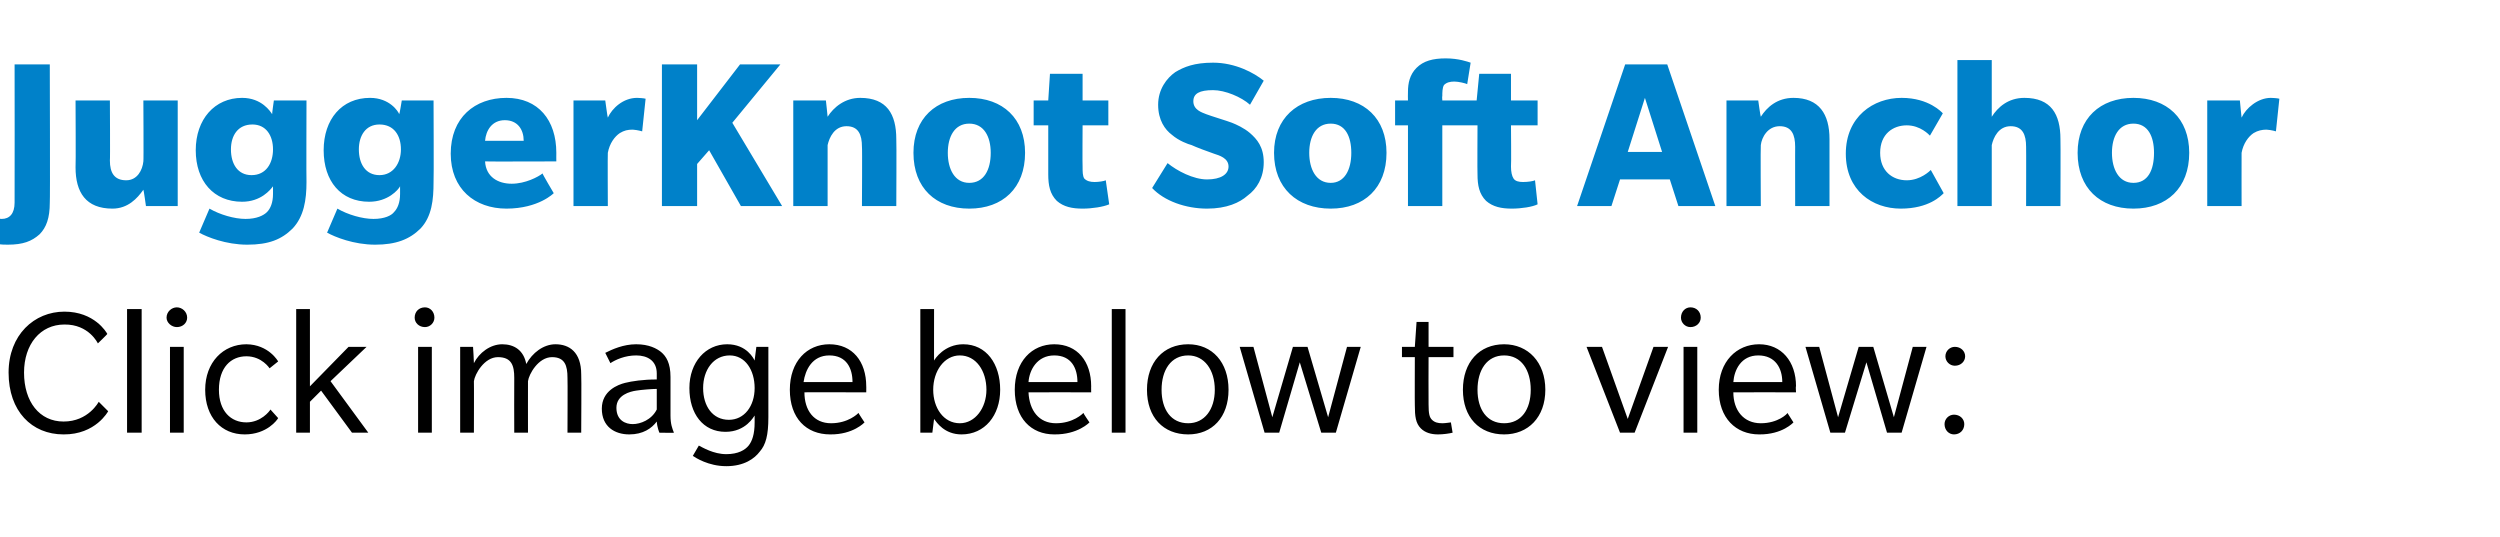
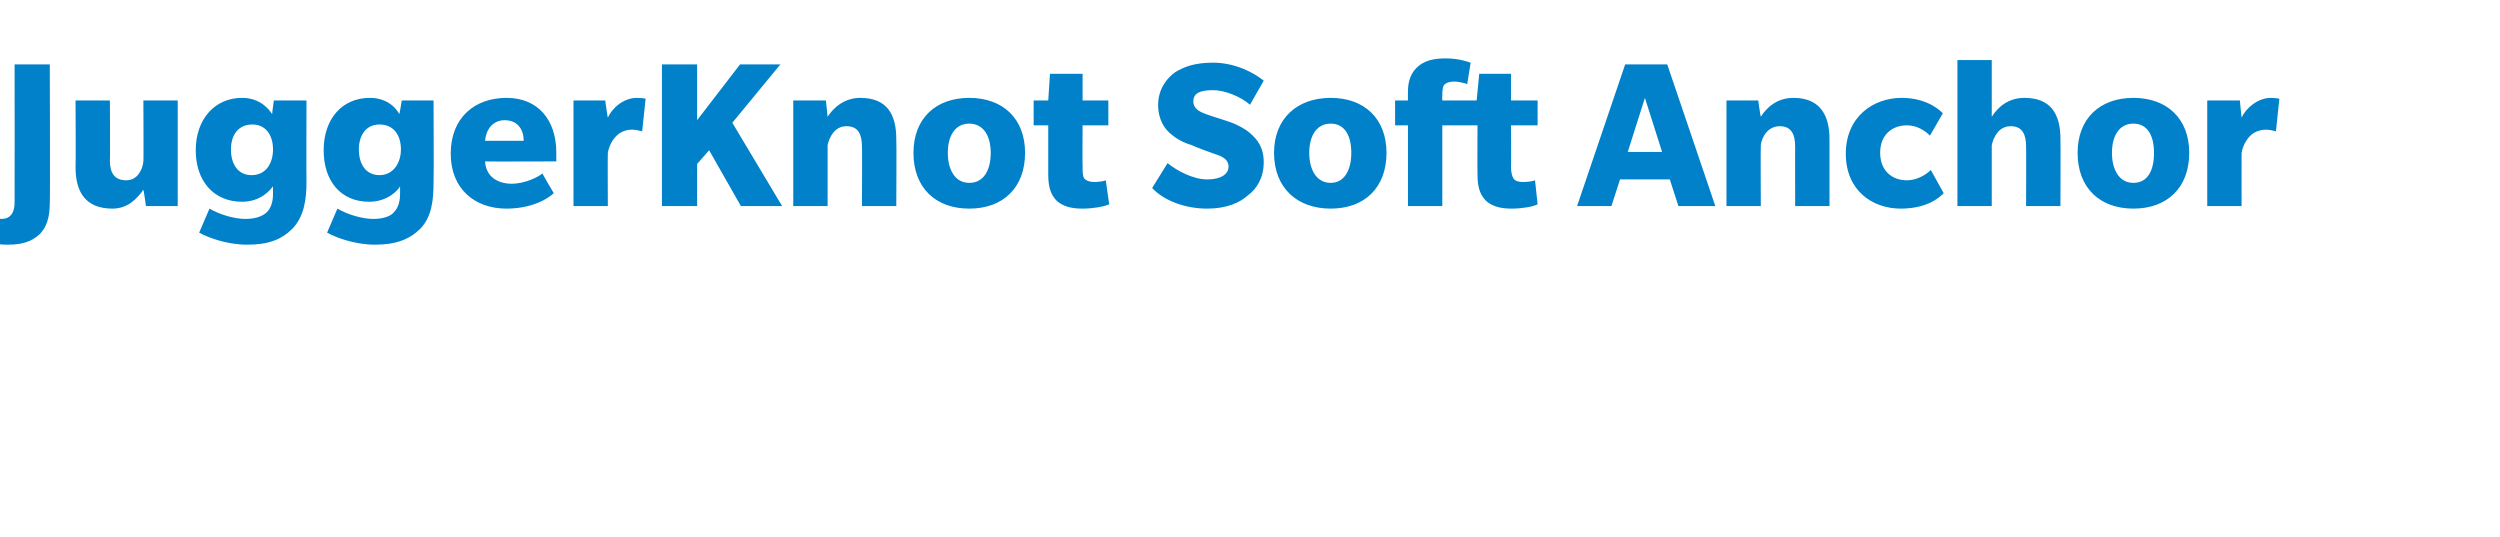
<svg xmlns="http://www.w3.org/2000/svg" version="1.1" width="291.2px" height="62.6px" viewBox="0 -7 291.2 62.6" style="top:-7px">
  <desc>JuggerKnot Soft Anchor Click image below to view:</desc>
  <defs />
  <g id="Polygon68702">
-     <path d="M 11.4 33 C 11.4 33 10.36 30.76 7.5 30.8 C 4.7 30.8 2.8 33.1 2.8 36.4 C 2.8 39.8 4.6 42.1 7.4 42.1 C 10.3 42.11 11.5 39.8 11.5 39.8 L 12.6 40.9 C 12.6 40.9 11.15 43.63 7.4 43.6 C 3.7 43.6 1 40.9 1 36.4 C 1 32 4 29.3 7.5 29.3 C 11 29.3 12.4 31.7 12.5 31.9 C 12.52 31.92 11.4 33 11.4 33 Z M 14.8 43.4 L 14.8 29 L 16.5 29 L 16.5 43.4 L 14.8 43.4 Z M 20.6 31.1 C 20 31.1 19.4 30.6 19.4 30 C 19.4 29.3 20 28.8 20.6 28.8 C 21.2 28.8 21.8 29.3 21.8 30 C 21.8 30.6 21.3 31.1 20.6 31.1 Z M 19.8 43.4 L 19.8 33.4 L 21.4 33.4 L 21.4 43.4 L 19.8 43.4 Z M 32.4 41.7 C 32.3 41.9 31.1 43.6 28.5 43.6 C 25.8 43.6 23.9 41.6 23.9 38.4 C 23.9 35.2 26 33.1 28.7 33.1 C 31.31 33.13 32.4 35.1 32.4 35.1 L 31.4 35.9 C 31.4 35.9 30.51 34.5 28.7 34.5 C 26.9 34.5 25.5 35.8 25.5 38.4 C 25.5 40.9 26.9 42.2 28.7 42.2 C 30.4 42.2 31.4 40.9 31.5 40.7 C 31.5 40.7 32.4 41.7 32.4 41.7 Z M 41 43.4 L 37.4 38.5 L 36.1 39.8 L 36.1 43.4 L 34.5 43.4 L 34.5 29 L 36.1 29 L 36.1 38 L 40.6 33.4 L 42.7 33.4 L 38.5 37.4 L 42.9 43.4 L 41 43.4 Z M 49.5 31.1 C 48.8 31.1 48.3 30.6 48.3 30 C 48.3 29.3 48.8 28.8 49.5 28.8 C 50.1 28.8 50.6 29.3 50.6 30 C 50.6 30.6 50.1 31.1 49.5 31.1 Z M 48.7 43.4 L 48.7 33.4 L 50.3 33.4 L 50.3 43.4 L 48.7 43.4 Z M 66.1 43.4 C 66.1 43.4 66.13 37.03 66.1 37 C 66.1 35.6 65.8 34.6 64.3 34.6 C 62.7 34.6 61.6 36.6 61.5 37.4 C 61.49 37.38 61.5 43.4 61.5 43.4 L 59.9 43.4 C 59.9 43.4 59.88 37.03 59.9 37 C 59.9 35.6 59.6 34.6 58 34.6 C 56.4 34.6 55.3 36.6 55.2 37.4 C 55.22 37.38 55.2 43.4 55.2 43.4 L 53.6 43.4 L 53.6 33.4 L 55.1 33.4 C 55.1 33.4 55.22 35.27 55.2 35.3 C 55.8 34.1 57.1 33.1 58.5 33.1 C 59.9 33.1 61 33.8 61.3 35.4 C 62 34.1 63.3 33.1 64.7 33.1 C 66.3 33.1 67.7 34 67.7 36.6 C 67.74 36.63 67.7 43.4 67.7 43.4 L 66.1 43.4 Z M 76.8 43.4 C 76.8 43.4 76.54 42.77 76.5 42.1 C 75.9 42.9 74.9 43.6 73.3 43.6 C 71.6 43.6 70.1 42.7 70.1 40.6 C 70.1 38.5 72 37.8 72.8 37.6 C 73.6 37.4 74.9 37.2 76.5 37.2 C 76.5 37.2 76.5 36.5 76.5 36.5 C 76.5 35 75.4 34.4 74.1 34.4 C 72.8 34.4 71.7 34.9 71.1 35.3 C 71.1 35.3 70.5 34.1 70.5 34.1 C 71.3 33.7 72.6 33.1 74.1 33.1 C 75.6 33.1 76.5 33.6 77 34 C 77.6 34.5 78.1 35.3 78.1 36.9 C 78.1 36.9 78.1 41.4 78.1 41.4 C 78.1 42.4 78.3 42.9 78.5 43.4 C 78.54 43.43 76.8 43.4 76.8 43.4 Z M 76.5 38.3 C 76 38.3 74.7 38.4 74.1 38.5 C 73.4 38.6 71.8 39 71.8 40.5 C 71.8 42 72.9 42.4 73.7 42.4 C 74.6 42.4 75.9 41.9 76.5 40.7 C 76.5 40.7 76.5 38.3 76.5 38.3 Z M 88.5 45.6 C 87.9 46.4 86.7 47.3 84.6 47.3 C 82.5 47.3 81 46.3 80.7 46.1 C 80.7 46.1 81.4 44.9 81.4 44.9 C 81.8 45.1 83.1 45.9 84.6 45.9 C 86 45.9 86.8 45.4 87.2 44.9 C 87.6 44.4 87.9 43.6 87.9 42.2 C 87.9 42.2 87.9 41.4 87.9 41.4 C 87.8 41.5 86.9 43.3 84.5 43.3 C 81.9 43.3 80.3 41.2 80.3 38.2 C 80.3 35.2 82.2 33.1 84.7 33.1 C 87 33.1 87.8 34.8 87.9 35 C 87.89 35.05 88.1 33.4 88.1 33.4 L 89.5 33.4 C 89.5 33.4 89.49 41.56 89.5 41.6 C 89.5 43.7 89.2 44.8 88.5 45.6 Z M 85 34.4 C 83.1 34.4 81.9 36.1 81.9 38.2 C 81.9 40.3 83 41.9 84.9 41.9 C 86.7 41.9 87.9 40.3 87.9 38.2 C 87.9 36.1 86.8 34.4 85 34.4 Z M 93.7 38.7 C 93.7 40.8 94.8 42.3 96.8 42.3 C 98.8 42.3 99.9 41.2 100 41.1 C 99.99 41.14 100.7 42.2 100.7 42.2 C 100.7 42.2 99.39 43.63 96.7 43.6 C 93.9 43.6 92 41.7 92 38.4 C 92 35.1 94 33.1 96.6 33.1 C 99.3 33.1 100.9 35.1 100.9 38 C 100.91 37.97 100.9 38.7 100.9 38.7 C 100.9 38.7 93.65 38.68 93.7 38.7 Z M 96.6 34.4 C 94.6 34.4 93.8 36.1 93.6 37.5 C 93.6 37.5 99.3 37.5 99.3 37.5 C 99.3 35.9 98.6 34.4 96.6 34.4 Z M 112 43.6 C 110 43.6 109.1 42.2 108.8 41.8 C 108.79 41.82 108.6 43.4 108.6 43.4 L 107.2 43.4 L 107.2 29 L 108.8 29 C 108.8 29 108.79 35.05 108.8 35 C 108.9 34.8 110 33.1 112.2 33.1 C 114.9 33.1 116.5 35.4 116.5 38.4 C 116.5 41.4 114.7 43.6 112 43.6 Z M 111.8 34.4 C 110 34.4 108.7 36.2 108.7 38.4 C 108.7 40.5 109.9 42.3 111.8 42.3 C 113.6 42.3 114.9 40.5 114.9 38.4 C 114.9 36.2 113.7 34.4 111.8 34.4 Z M 119.8 38.7 C 119.9 40.8 121 42.3 123 42.3 C 125 42.3 126.1 41.2 126.2 41.1 C 126.17 41.14 126.9 42.2 126.9 42.2 C 126.9 42.2 125.57 43.63 122.8 43.6 C 120.1 43.6 118.2 41.7 118.2 38.4 C 118.2 35.1 120.2 33.1 122.8 33.1 C 125.5 33.1 127.1 35.1 127.1 38 C 127.09 37.97 127.1 38.7 127.1 38.7 C 127.1 38.7 119.83 38.68 119.8 38.7 Z M 122.8 34.4 C 120.8 34.4 119.9 36.1 119.8 37.5 C 119.8 37.5 125.5 37.5 125.5 37.5 C 125.5 35.9 124.8 34.4 122.8 34.4 Z M 129.5 43.4 L 129.5 29 L 131.1 29 L 131.1 43.4 L 129.5 43.4 Z M 138.4 43.6 C 135.5 43.6 133.6 41.6 133.6 38.4 C 133.6 35.2 135.5 33.1 138.4 33.1 C 141.2 33.1 143.1 35.2 143.1 38.4 C 143.1 41.6 141.2 43.6 138.4 43.6 Z M 138.4 34.4 C 136.4 34.4 135.3 36.1 135.3 38.4 C 135.3 40.7 136.4 42.3 138.4 42.3 C 140.3 42.3 141.5 40.7 141.5 38.4 C 141.5 36.1 140.3 34.4 138.4 34.4 Z M 155.6 43.4 L 153.9 43.4 L 151.4 35.2 L 149 43.4 L 147.3 43.4 L 144.4 33.4 L 146 33.4 L 148.2 41.6 L 150.6 33.4 L 152.3 33.4 L 154.7 41.6 L 156.9 33.4 L 158.5 33.4 L 155.6 43.4 Z M 166.4 34.6 C 166.4 34.6 166.38 40.11 166.4 40.1 C 166.4 41.2 166.5 41.6 166.8 41.9 C 167.1 42.2 167.5 42.3 168 42.3 C 168.4 42.3 168.9 42.2 169 42.2 C 169 42.2 169.2 43.4 169.2 43.4 C 168.8 43.5 168.1 43.6 167.5 43.6 C 166.7 43.6 166 43.4 165.5 42.9 C 164.9 42.3 164.8 41.5 164.8 40.2 C 164.78 40.24 164.8 34.6 164.8 34.6 L 163.3 34.6 L 163.3 33.4 L 164.8 33.4 L 165 30.5 L 166.4 30.5 L 166.4 33.4 L 169.3 33.4 L 169.3 34.6 L 166.4 34.6 Z M 175.2 43.6 C 172.3 43.6 170.4 41.6 170.4 38.4 C 170.4 35.2 172.3 33.1 175.2 33.1 C 178 33.1 180 35.2 180 38.4 C 180 41.6 178 43.6 175.2 43.6 Z M 175.2 34.4 C 173.2 34.4 172.1 36.1 172.1 38.4 C 172.1 40.7 173.2 42.3 175.2 42.3 C 177.2 42.3 178.3 40.7 178.3 38.4 C 178.3 36.1 177.2 34.4 175.2 34.4 Z M 190.4 43.4 L 188.7 43.4 L 184.8 33.4 L 186.6 33.4 L 189.6 41.8 L 192.6 33.4 L 194.3 33.4 L 190.4 43.4 Z M 196.9 31.1 C 196.3 31.1 195.8 30.6 195.8 30 C 195.8 29.3 196.3 28.8 196.9 28.8 C 197.6 28.8 198.1 29.3 198.1 30 C 198.1 30.6 197.6 31.1 196.9 31.1 Z M 196.1 43.4 L 196.1 33.4 L 197.7 33.4 L 197.7 43.4 L 196.1 43.4 Z M 201.9 38.7 C 201.9 40.8 203.1 42.3 205.1 42.3 C 207.1 42.3 208.2 41.2 208.2 41.1 C 208.23 41.14 208.9 42.2 208.9 42.2 C 208.9 42.2 207.63 43.63 204.9 43.6 C 202.2 43.6 200.2 41.7 200.2 38.4 C 200.2 35.1 202.3 33.1 204.9 33.1 C 207.5 33.1 209.2 35.1 209.2 38 C 209.15 37.97 209.2 38.7 209.2 38.7 C 209.2 38.7 201.89 38.68 201.9 38.7 Z M 204.8 34.4 C 202.8 34.4 202 36.1 201.9 37.5 C 201.9 37.5 207.6 37.5 207.6 37.5 C 207.6 35.9 206.8 34.4 204.8 34.4 Z M 221.5 43.4 L 219.8 43.4 L 217.4 35.2 L 214.9 43.4 L 213.2 43.4 L 210.3 33.4 L 211.9 33.4 L 214.1 41.6 L 216.5 33.4 L 218.2 33.4 L 220.6 41.6 L 222.8 33.4 L 224.4 33.4 L 221.5 43.4 Z M 227.7 35.6 C 227.1 35.6 226.6 35.1 226.6 34.5 C 226.6 33.9 227.1 33.4 227.7 33.4 C 228.4 33.4 228.9 33.9 228.9 34.5 C 228.9 35.1 228.4 35.6 227.7 35.6 Z M 227.6 43.6 C 227 43.6 226.5 43.1 226.5 42.4 C 226.5 41.8 227 41.3 227.6 41.3 C 228.3 41.3 228.8 41.8 228.8 42.4 C 228.8 43.1 228.3 43.6 227.6 43.6 Z " stroke="none" fill="#000" />
-   </g>
+     </g>
  <g id="Polygon68701">
    <path d="M 1.7 0.5 L 5.8 0.5 C 5.8 0.5 5.85 16.61 5.8 16.6 C 5.8 18.4 5.4 19.5 4.6 20.3 C 3.7 21.1 2.7 21.5 0.9 21.5 C -0.81 21.53 -1.8 21 -1.8 21 L -1.3 18.2 C -1.3 18.2 -0.7 18.46 0.2 18.5 C 1.1 18.5 1.7 17.9 1.7 16.6 C 1.72 16.61 1.7 0.5 1.7 0.5 Z M 17 17 C 17 17 16.74 15.13 16.7 15.1 C 16 16.1 14.9 17.3 13.1 17.3 C 10 17.3 8.8 15.4 8.8 12.5 C 8.84 12.48 8.8 4.7 8.8 4.7 L 12.8 4.7 C 12.8 4.7 12.84 11.73 12.8 11.7 C 12.8 13.1 13.3 14 14.7 14 C 16 14 16.6 12.8 16.7 11.8 C 16.74 11.83 16.7 4.7 16.7 4.7 L 20.7 4.7 L 20.7 17 L 17 17 Z M 34.1 19.6 C 32.8 20.9 31.3 21.5 28.8 21.5 C 26.3 21.5 24.1 20.6 23.2 20.1 C 23.2 20.1 24.4 17.3 24.4 17.3 C 25.6 18 27.3 18.5 28.6 18.5 C 29.9 18.5 30.7 18.1 31.1 17.7 C 31.5 17.3 31.8 16.6 31.8 15.6 C 31.8 15.6 31.8 14.7 31.8 14.7 C 31.5 15.1 30.4 16.5 28.2 16.5 C 24.9 16.5 22.8 14.1 22.8 10.5 C 22.8 6.9 25 4.4 28.2 4.4 C 30.5 4.4 31.5 6 31.7 6.3 C 31.67 6.32 31.9 4.7 31.9 4.7 L 35.7 4.7 C 35.7 4.7 35.67 14.17 35.7 14.2 C 35.7 16.3 35.4 18.2 34.1 19.6 Z M 29.4 7.5 C 27.7 7.5 26.9 8.8 26.9 10.4 C 26.9 12.1 27.7 13.4 29.3 13.4 C 31 13.4 31.8 12 31.8 10.4 C 31.8 8.8 31 7.5 29.4 7.5 Z M 49 19.6 C 47.7 20.9 46.1 21.5 43.7 21.5 C 41.2 21.5 39 20.6 38.1 20.1 C 38.1 20.1 39.3 17.3 39.3 17.3 C 40.5 18 42.2 18.5 43.5 18.5 C 44.8 18.5 45.6 18.1 45.9 17.7 C 46.3 17.3 46.6 16.6 46.6 15.6 C 46.6 15.6 46.6 14.7 46.6 14.7 C 46.4 15.1 45.2 16.5 43 16.5 C 39.7 16.5 37.7 14.1 37.7 10.5 C 37.7 6.9 39.8 4.4 43.1 4.4 C 45.4 4.4 46.4 6 46.5 6.3 C 46.54 6.32 46.8 4.7 46.8 4.7 L 50.5 4.7 C 50.5 4.7 50.54 14.17 50.5 14.2 C 50.5 16.3 50.3 18.2 49 19.6 Z M 44.2 7.5 C 42.6 7.5 41.8 8.8 41.8 10.4 C 41.8 12.1 42.6 13.4 44.2 13.4 C 45.8 13.4 46.7 12 46.7 10.4 C 46.7 8.8 45.9 7.5 44.2 7.5 Z M 56.5 11.8 C 56.6 13.6 58 14.4 59.6 14.4 C 61.2 14.4 62.7 13.6 63.2 13.2 C 63.15 13.23 64.5 15.5 64.5 15.5 C 64.5 15.5 62.76 17.29 59 17.3 C 55.3 17.3 52.5 15 52.5 10.9 C 52.5 6.7 55.3 4.4 59 4.4 C 62.7 4.4 64.8 7 64.8 10.8 C 64.79 10.79 64.8 11.8 64.8 11.8 C 64.8 11.8 56.55 11.83 56.5 11.8 Z M 58.8 7 C 57.3 7 56.6 8.2 56.5 9.4 C 56.5 9.4 61 9.4 61 9.4 C 61 8.1 60.3 7 58.8 7 Z M 74.8 8.3 C 74.8 8.3 74.28 8.14 73.7 8.1 C 73.1 8.1 72.7 8.2 72.2 8.5 C 71.6 8.9 71 9.7 70.8 10.8 C 70.77 10.79 70.8 17 70.8 17 L 66.8 17 L 66.8 4.7 L 70.5 4.7 C 70.5 4.7 70.77 6.71 70.8 6.7 C 71.3 5.6 72.6 4.4 74.2 4.4 C 74.96 4.42 75.2 4.5 75.2 4.5 L 74.8 8.3 Z M 86.3 17 L 82.6 10.5 L 81.2 12.1 L 81.2 17 L 77.1 17 L 77.1 0.5 L 81.2 0.5 L 81.2 7 L 86.2 0.5 L 90.9 0.5 L 85.3 7.3 L 91.1 17 L 86.3 17 Z M 100.4 17 C 100.4 17 100.44 10.06 100.4 10.1 C 100.4 8.7 100 7.7 98.6 7.7 C 97.2 7.7 96.6 9 96.4 9.9 C 96.41 9.91 96.4 17 96.4 17 L 92.4 17 L 92.4 4.7 L 96.2 4.7 C 96.2 4.7 96.41 6.58 96.4 6.6 C 97.1 5.5 98.4 4.4 100.2 4.4 C 103.3 4.4 104.4 6.3 104.4 9.2 C 104.44 9.23 104.4 17 104.4 17 L 100.4 17 Z M 112.9 17.3 C 109 17.3 106.4 14.9 106.4 10.8 C 106.4 6.8 109 4.4 112.9 4.4 C 116.8 4.4 119.4 6.8 119.4 10.8 C 119.4 14.9 116.8 17.3 112.9 17.3 Z M 112.9 7.4 C 111.2 7.4 110.4 8.9 110.4 10.8 C 110.4 12.7 111.2 14.3 112.9 14.3 C 114.6 14.3 115.4 12.8 115.4 10.8 C 115.4 8.9 114.6 7.4 112.9 7.4 Z M 129.2 16.8 C 128.5 17.1 127.2 17.3 126.1 17.3 C 124.9 17.3 123.9 17.1 123.1 16.4 C 122.3 15.6 122.1 14.6 122.1 13.3 C 122.09 13.26 122.1 7.6 122.1 7.6 L 120.4 7.6 L 120.4 4.7 L 122.1 4.7 L 122.3 1.6 L 126.1 1.6 L 126.1 4.7 L 129.1 4.7 L 129.1 7.6 L 126.1 7.6 C 126.1 7.6 126.07 12.38 126.1 12.4 C 126.1 13 126.1 13.5 126.3 13.8 C 126.6 14.1 127 14.2 127.5 14.2 C 128 14.2 128.6 14.1 128.8 14 C 128.8 14 129.2 16.8 129.2 16.8 Z M 145.6 5.2 C 144.6 4.3 142.7 3.5 141.3 3.5 C 139.7 3.5 139 3.9 139 4.8 C 139 5.8 140 6.1 140.5 6.3 C 141 6.5 143 7.1 143.5 7.3 C 144 7.5 144.9 7.9 145.6 8.5 C 146.4 9.2 147.2 10.1 147.2 11.9 C 147.2 13.7 146.4 15 145.3 15.8 C 144.4 16.6 142.9 17.3 140.6 17.3 C 138.1 17.3 135.6 16.4 134.2 14.9 C 134.2 14.9 136 12 136 12 C 137.1 12.9 139 13.9 140.6 13.9 C 142.2 13.9 143.1 13.3 143.1 12.4 C 143.1 11.4 142 11.1 141.4 10.9 C 140.8 10.7 139.2 10.1 138.8 9.9 C 138.4 9.8 137.3 9.4 136.5 8.7 C 135.7 8.1 134.9 7 134.9 5.2 C 134.9 3.4 135.9 2.1 136.9 1.4 C 137.9 0.8 139.1 0.3 141.3 0.3 C 143.9 0.3 146.1 1.5 147.2 2.4 C 147.2 2.4 145.6 5.2 145.6 5.2 Z M 155 17.3 C 151.1 17.3 148.4 14.9 148.4 10.8 C 148.4 6.8 151.1 4.4 155 4.4 C 158.9 4.4 161.5 6.8 161.5 10.8 C 161.5 14.9 158.9 17.3 155 17.3 Z M 155 7.4 C 153.3 7.4 152.5 8.9 152.5 10.8 C 152.5 12.7 153.3 14.3 155 14.3 C 156.6 14.3 157.4 12.8 157.4 10.8 C 157.4 8.9 156.7 7.4 155 7.4 Z M 170.9 2.8 C 170.7 2.7 169.9 2.5 169.4 2.5 C 168.9 2.5 168.5 2.6 168.2 2.9 C 168 3.2 168 3.8 168 4.2 C 167.96 4.19 168 4.7 168 4.7 L 170.7 4.7 L 170.7 7.6 L 168 7.6 L 168 17 L 164 17 L 164 7.6 L 162.5 7.6 L 162.5 4.7 L 164 4.7 C 164 4.7 163.98 3.72 164 3.7 C 164 2.7 164.2 1.7 165 0.9 C 165.8 0.1 166.9 -0.2 168.4 -0.2 C 169.9 -0.2 171 0.2 171.3 0.3 C 171.3 0.3 170.9 2.8 170.9 2.8 Z M 179.1 16.8 C 178.5 17.1 177.2 17.3 176.1 17.3 C 174.9 17.3 173.9 17.1 173.1 16.4 C 172.3 15.6 172.1 14.6 172.1 13.3 C 172.07 13.26 172.1 7.6 172.1 7.6 L 170.4 7.6 L 170.4 4.7 L 172 4.7 L 172.3 1.6 L 176 1.6 L 176 4.7 L 179.1 4.7 L 179.1 7.6 L 176 7.6 C 176 7.6 176.04 12.38 176 12.4 C 176 13 176.1 13.5 176.3 13.8 C 176.5 14.1 176.9 14.2 177.4 14.2 C 178 14.2 178.6 14.1 178.8 14 C 178.8 14 179.1 16.8 179.1 16.8 Z M 195.5 17 L 194.5 13.9 L 188.7 13.9 L 187.7 17 L 183.7 17 L 189.3 0.5 L 194.2 0.5 L 199.8 17 L 195.5 17 Z M 191.6 4.4 L 189.6 10.7 L 193.6 10.7 L 191.6 4.4 Z M 209.1 17 C 209.1 17 209.09 10.06 209.1 10.1 C 209.1 8.7 208.7 7.7 207.3 7.7 C 205.9 7.7 205.2 9 205.1 9.9 C 205.06 9.91 205.1 17 205.1 17 L 201.1 17 L 201.1 4.7 L 204.8 4.7 C 204.8 4.7 205.06 6.58 205.1 6.6 C 205.8 5.5 207 4.4 208.9 4.4 C 211.9 4.4 213.1 6.3 213.1 9.2 C 213.09 9.23 213.1 17 213.1 17 L 209.1 17 Z M 226.4 15.5 C 226.1 15.8 224.7 17.3 221.4 17.3 C 218.1 17.3 215 15.2 215 10.9 C 215 6.6 218.2 4.4 221.5 4.4 C 224.7 4.4 226.2 6.1 226.3 6.2 C 226.3 6.2 224.8 8.8 224.8 8.8 C 224.7 8.7 223.7 7.6 222.1 7.6 C 220.5 7.6 219 8.6 219 10.8 C 219 12.9 220.4 14 222.1 14 C 223.7 14 224.8 12.9 224.9 12.8 C 224.9 12.8 226.4 15.5 226.4 15.5 Z M 236 17 C 236 17 236.02 10.06 236 10.1 C 236 8.7 235.6 7.7 234.2 7.7 C 232.8 7.7 232.2 9 232 9.9 C 231.99 9.91 232 17 232 17 L 228 17 L 228 0 L 232 0 C 232 0 231.99 6.58 232 6.6 C 232.7 5.5 233.9 4.4 235.8 4.4 C 238.9 4.4 240 6.3 240 9.2 C 240.03 9.23 240 17 240 17 L 236 17 Z M 248.5 17.3 C 244.6 17.3 242 14.9 242 10.8 C 242 6.8 244.6 4.4 248.5 4.4 C 252.4 4.4 255 6.8 255 10.8 C 255 14.9 252.4 17.3 248.5 17.3 Z M 248.5 7.4 C 246.8 7.4 246 8.9 246 10.8 C 246 12.7 246.8 14.3 248.5 14.3 C 250.2 14.3 250.9 12.8 250.9 10.8 C 250.9 8.9 250.2 7.4 248.5 7.4 Z M 265.1 8.3 C 265.1 8.3 264.6 8.14 264 8.1 C 263.5 8.1 263 8.2 262.5 8.5 C 261.9 8.9 261.3 9.7 261.1 10.8 C 261.09 10.79 261.1 17 261.1 17 L 257.1 17 L 257.1 4.7 L 260.9 4.7 C 260.9 4.7 261.09 6.71 261.1 6.7 C 261.6 5.6 263 4.4 264.5 4.4 C 265.27 4.42 265.5 4.5 265.5 4.5 L 265.1 8.3 Z " stroke="none" fill="#0081c9" />
  </g>
</svg>